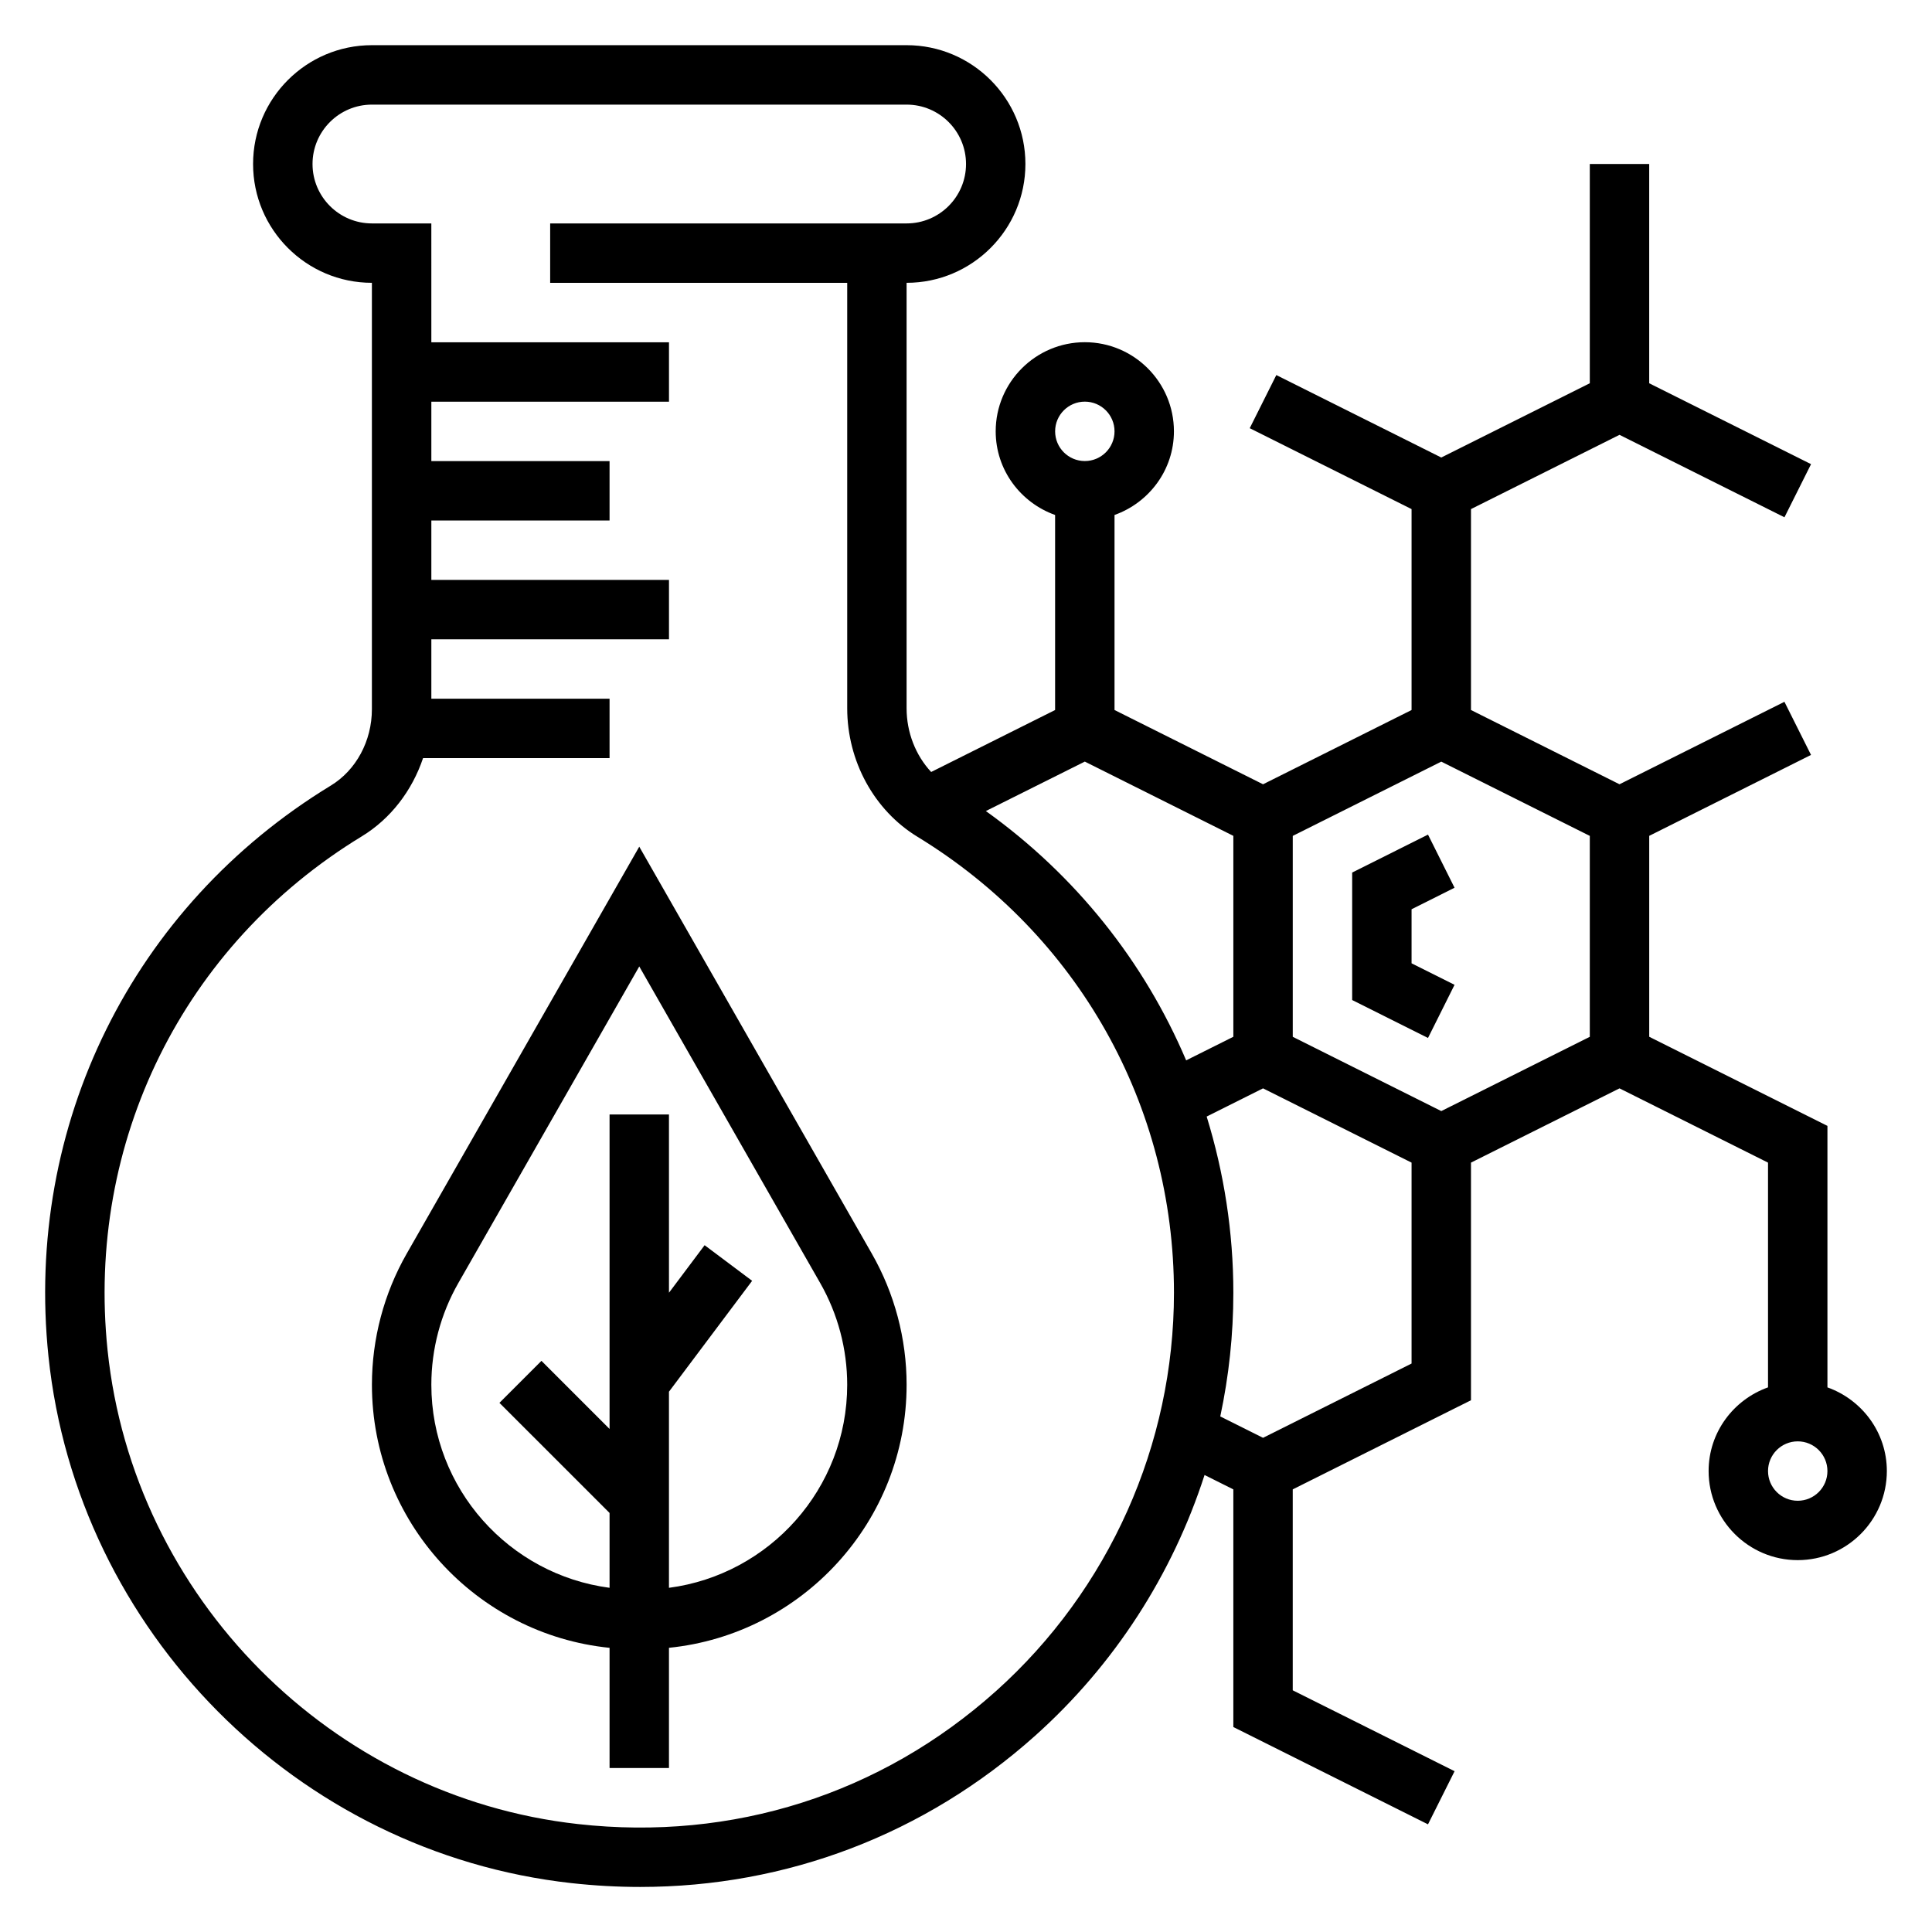
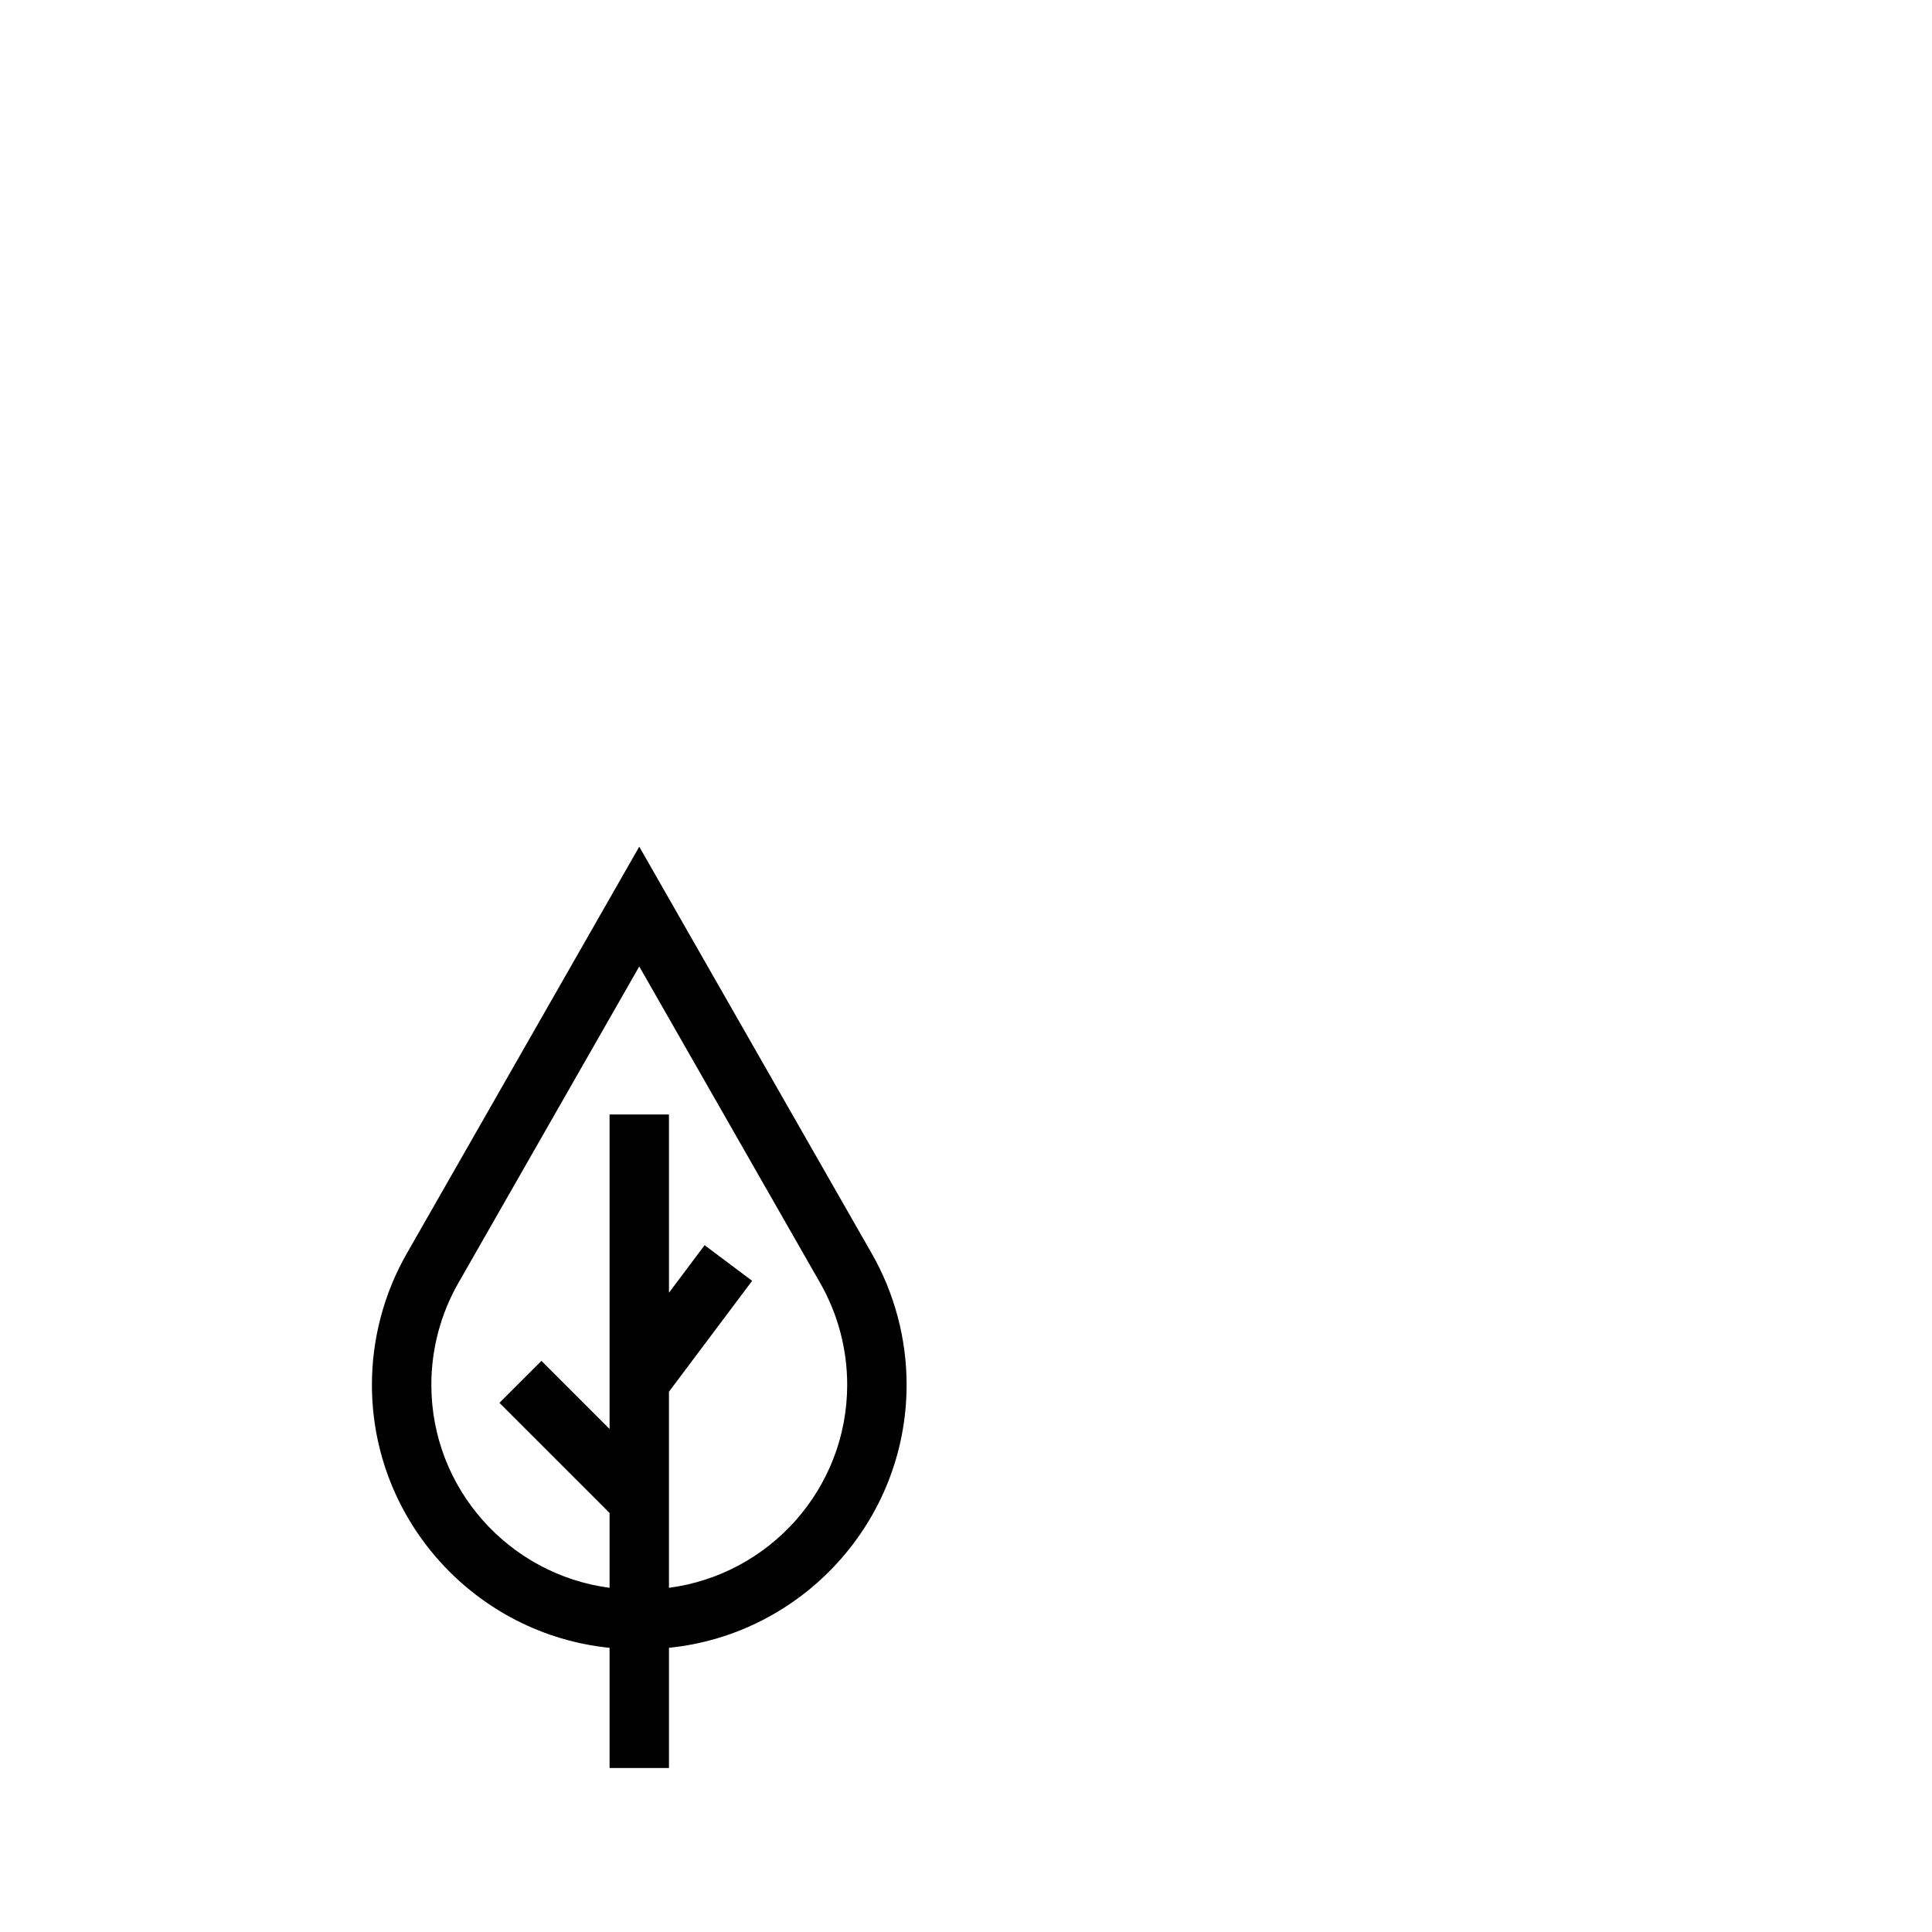
<svg xmlns="http://www.w3.org/2000/svg" fill="#000000" width="800px" height="800px" version="1.1" viewBox="144 144 512 512">
  <g>
    <path d="m313.41 368.38-61.613 107.82c-6.047 10.574-9.234 22.602-9.234 34.777 0 36.242 27.664 66.141 62.977 69.715v31.844h15.742v-31.852c35.312-3.566 62.977-33.473 62.977-69.715 0-12.18-3.188-24.199-9.234-34.77zm7.871 196.41v-51.973l22.043-29.387-12.594-9.438-9.445 12.594-0.004-47.23h-15.742v83.332l-18.051-18.051-11.133 11.133 29.184 29.18v19.836c-26.609-3.496-47.23-26.262-47.23-53.812 0-9.445 2.473-18.766 7.156-26.961l47.945-83.891 47.949 83.898c4.684 8.195 7.156 17.508 7.156 26.961 0 27.547-20.625 50.312-47.234 53.809z" />
-     <path d="m529.47 379.26-7.035-14.082-20.098 10.055v33.785l20.098 10.055 7.035-14.086-11.391-5.699v-14.324z" />
-     <path d="m628.29 511.66v-69.289l-47.23-23.617v-53.246l42.879-21.445-7.047-14.082-43.707 21.859-39.359-19.68v-53.246l39.359-19.68 43.715 21.852 7.047-14.082-42.891-21.434v-58.113h-15.742v58.109l-39.359 19.68-43.715-21.852-7.047 14.082 42.887 21.438v53.246l-39.359 19.68-39.359-19.68v-51.688c9.141-3.258 15.742-11.918 15.742-22.168 0-13.02-10.598-23.617-23.617-23.617s-23.617 10.598-23.617 23.617c0 10.25 6.606 18.91 15.742 22.168v51.688l-32.844 16.422c-4.094-4.391-6.512-10.453-6.512-16.895v-112.74c17.367 0 31.488-14.121 31.488-31.488s-14.121-31.488-31.488-31.488h-141.7c-17.367 0-31.488 14.125-31.488 31.488 0 17.367 14.121 31.488 31.488 31.488v113c0 8.398-4.172 16.16-10.902 20.246-52.539 31.992-81.199 89.961-74.809 151.27 7.598 72.816 65.883 131.52 138.59 139.58 6.117 0.676 12.195 1.016 18.223 1.016 38.816-0.008 75.461-13.934 104.72-40.125 21.004-18.805 36.344-42.738 44.84-69.047l7.629 3.812v62.977l51.586 25.789 7.047-14.082-42.891-21.438v-53.246l42.879-21.445 4.356-2.172v-62.977l39.359-19.68 39.359 19.68v59.559c-9.141 3.258-15.742 11.918-15.742 22.168 0 13.02 10.598 23.617 23.617 23.617s23.617-10.598 23.617-23.617c-0.004-10.246-6.609-18.906-15.746-22.164zm-157.44-146.15v53.246l-12.508 6.25c-11.098-26.137-29.246-48.996-53.082-66.07l26.23-13.105zm-39.359-115.07c4.344 0 7.871 3.527 7.871 7.871s-3.527 7.871-7.871 7.871-7.871-3.527-7.871-7.871c-0.004-4.344 3.523-7.871 7.871-7.871zm-23.602 341.77c-30.418 27.238-69.723 39.77-110.7 35.188-65.41-7.25-117.84-60.055-124.68-125.56-5.746-55.207 20.051-107.39 67.344-136.18 7.699-4.684 13.359-12.137 16.262-20.75h49.426v-15.742h-47.23v-15.742h62.977v-15.742h-62.977v-15.742h47.23v-15.742h-47.23v-15.742h62.977v-15.742h-62.977l-0.004-31.5h-15.742c-8.684 0-15.742-7.062-15.742-15.742 0-8.684 7.062-15.742 15.742-15.742h141.7c8.684 0 15.742 7.062 15.742 15.742 0 8.684-7.062 15.742-15.742 15.742h-94.465v15.742h78.719v112.74c0 13.996 7.125 27.047 18.609 34.055 42.566 25.988 67.984 71.164 67.984 120.85 0 40.25-17.215 78.738-47.215 105.61zm70.832-67.172-11.336-5.668c2.281-10.691 3.465-21.664 3.465-32.766 0-16.137-2.481-31.828-7.07-46.703l14.941-7.473 39.359 19.68v53.246zm86.594-106.27-39.359 19.68-39.359-19.68v-53.246l39.359-19.68 39.359 19.68zm55.102 122.95c-4.344 0-7.871-3.527-7.871-7.871s3.527-7.871 7.871-7.871 7.871 3.527 7.871 7.871c0.004 4.344-3.523 7.871-7.871 7.871z" />
  </g>
</svg>